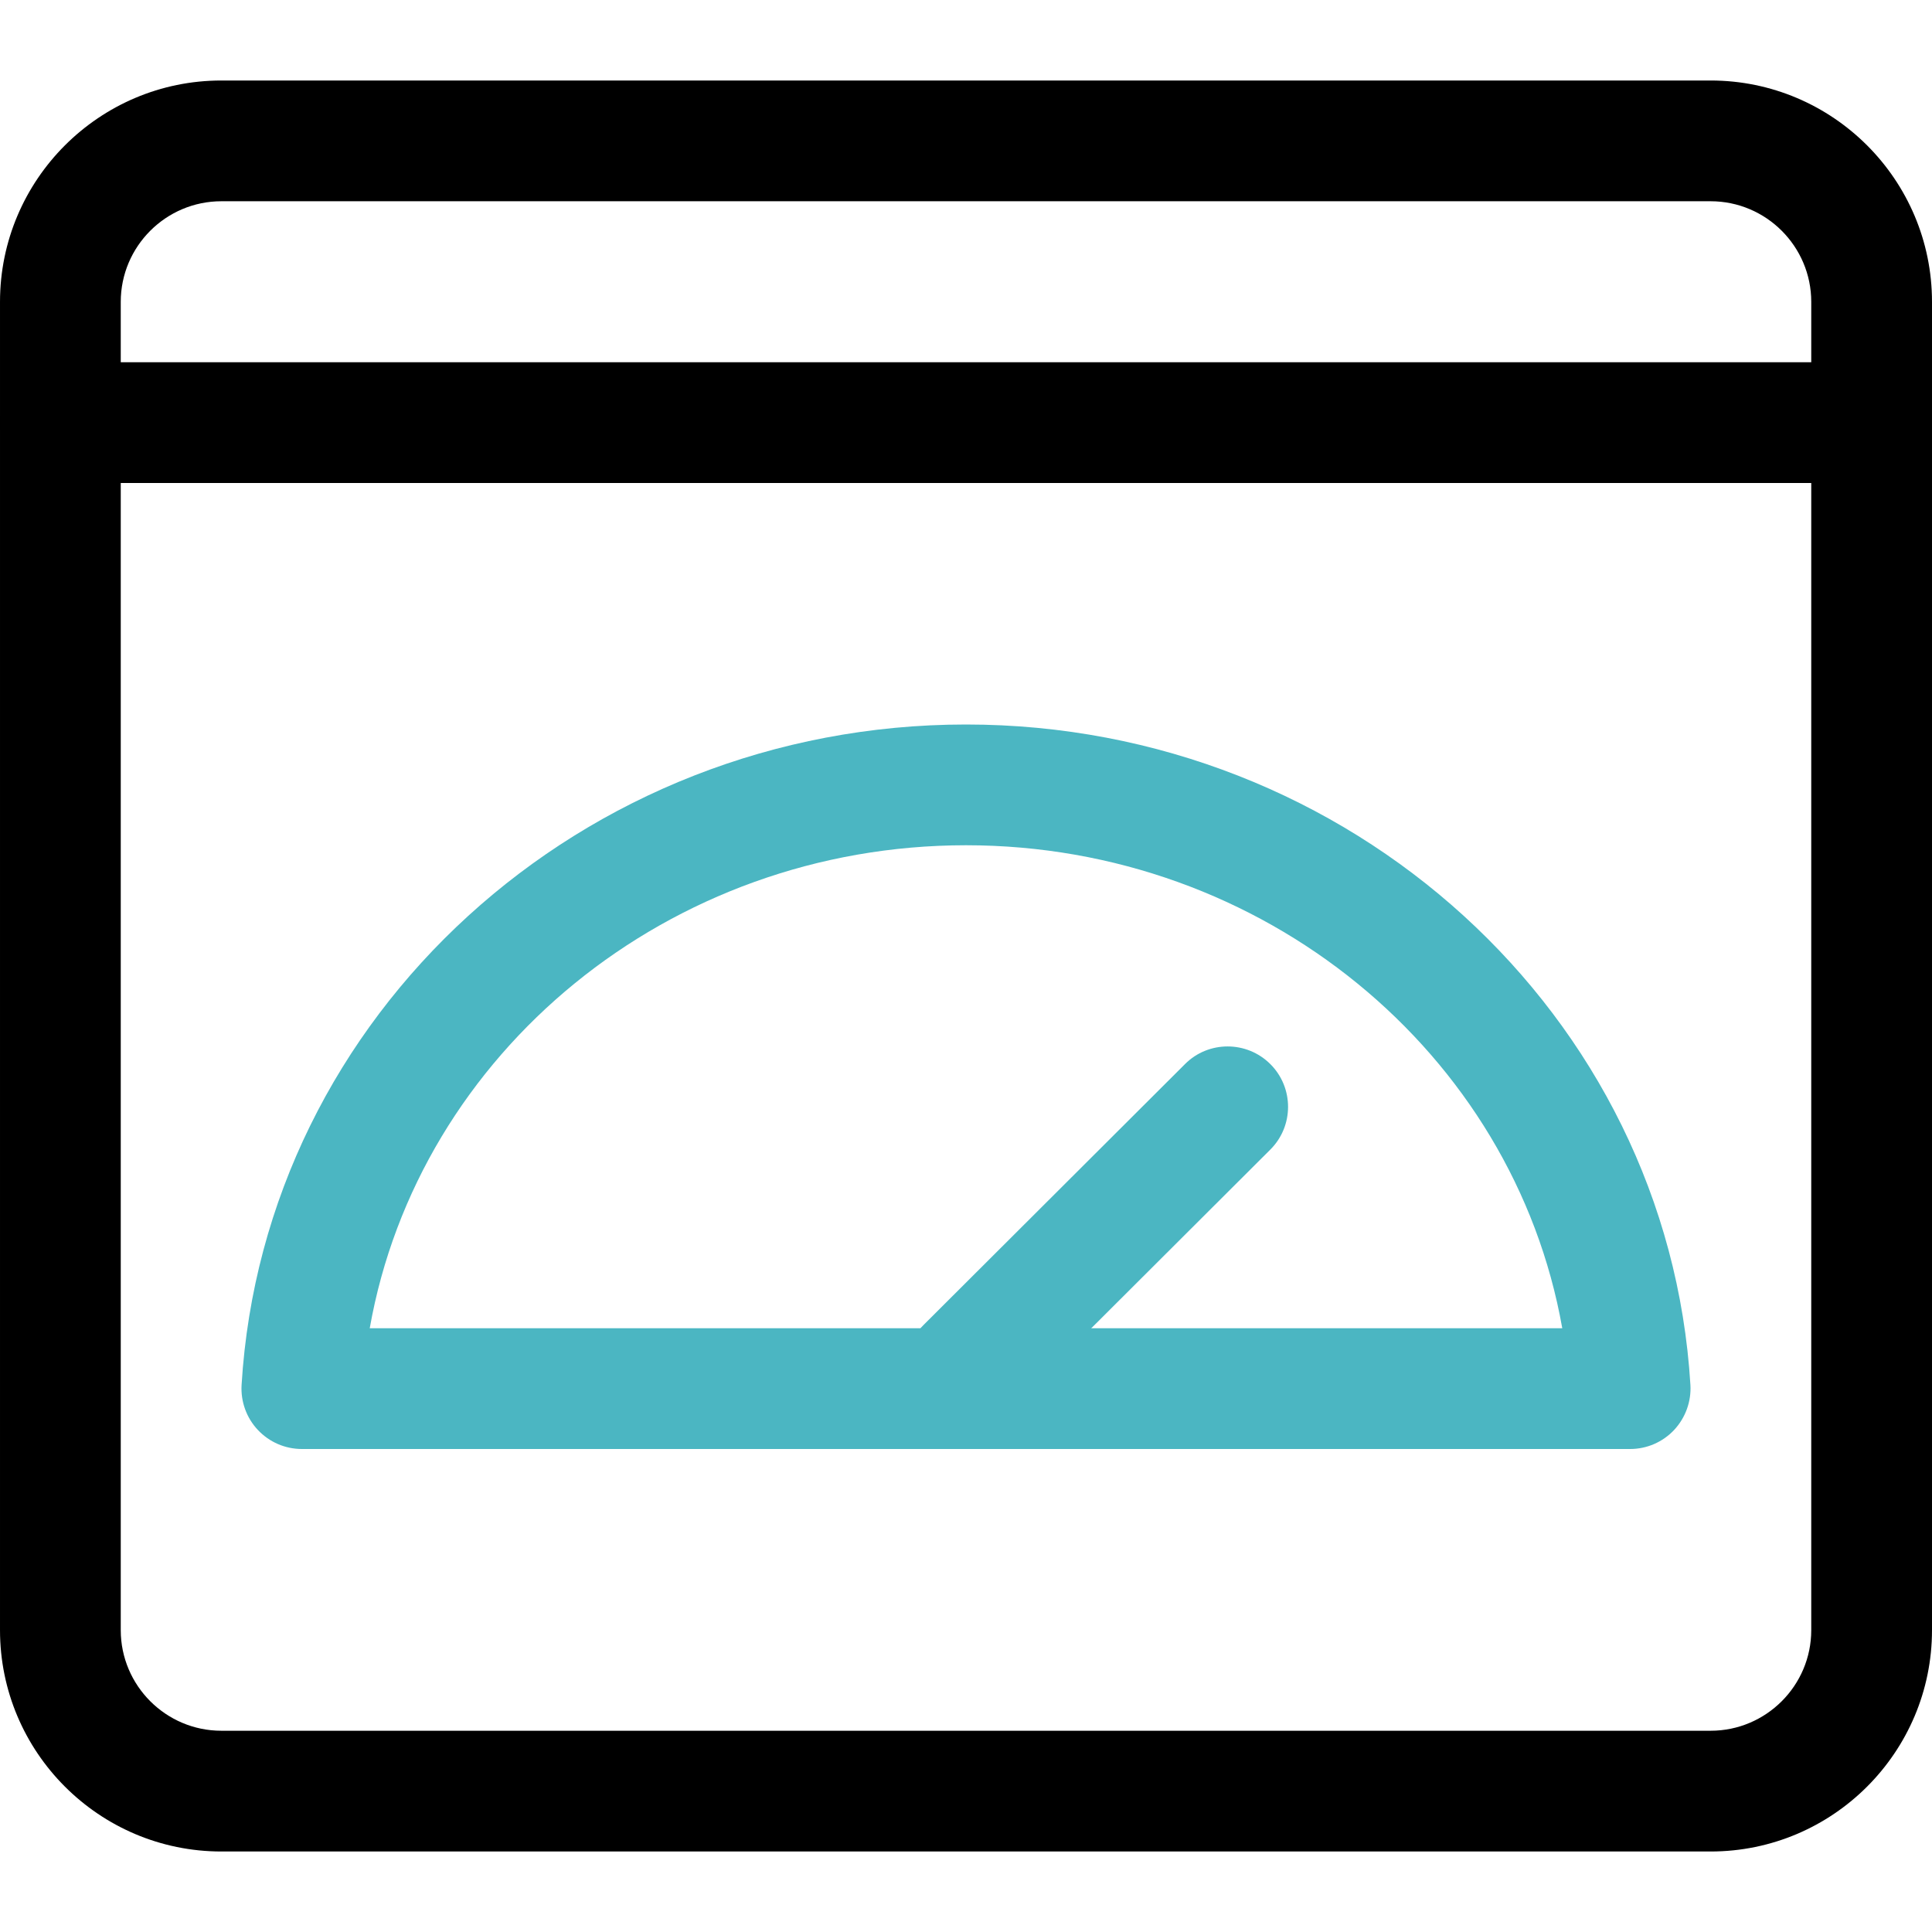
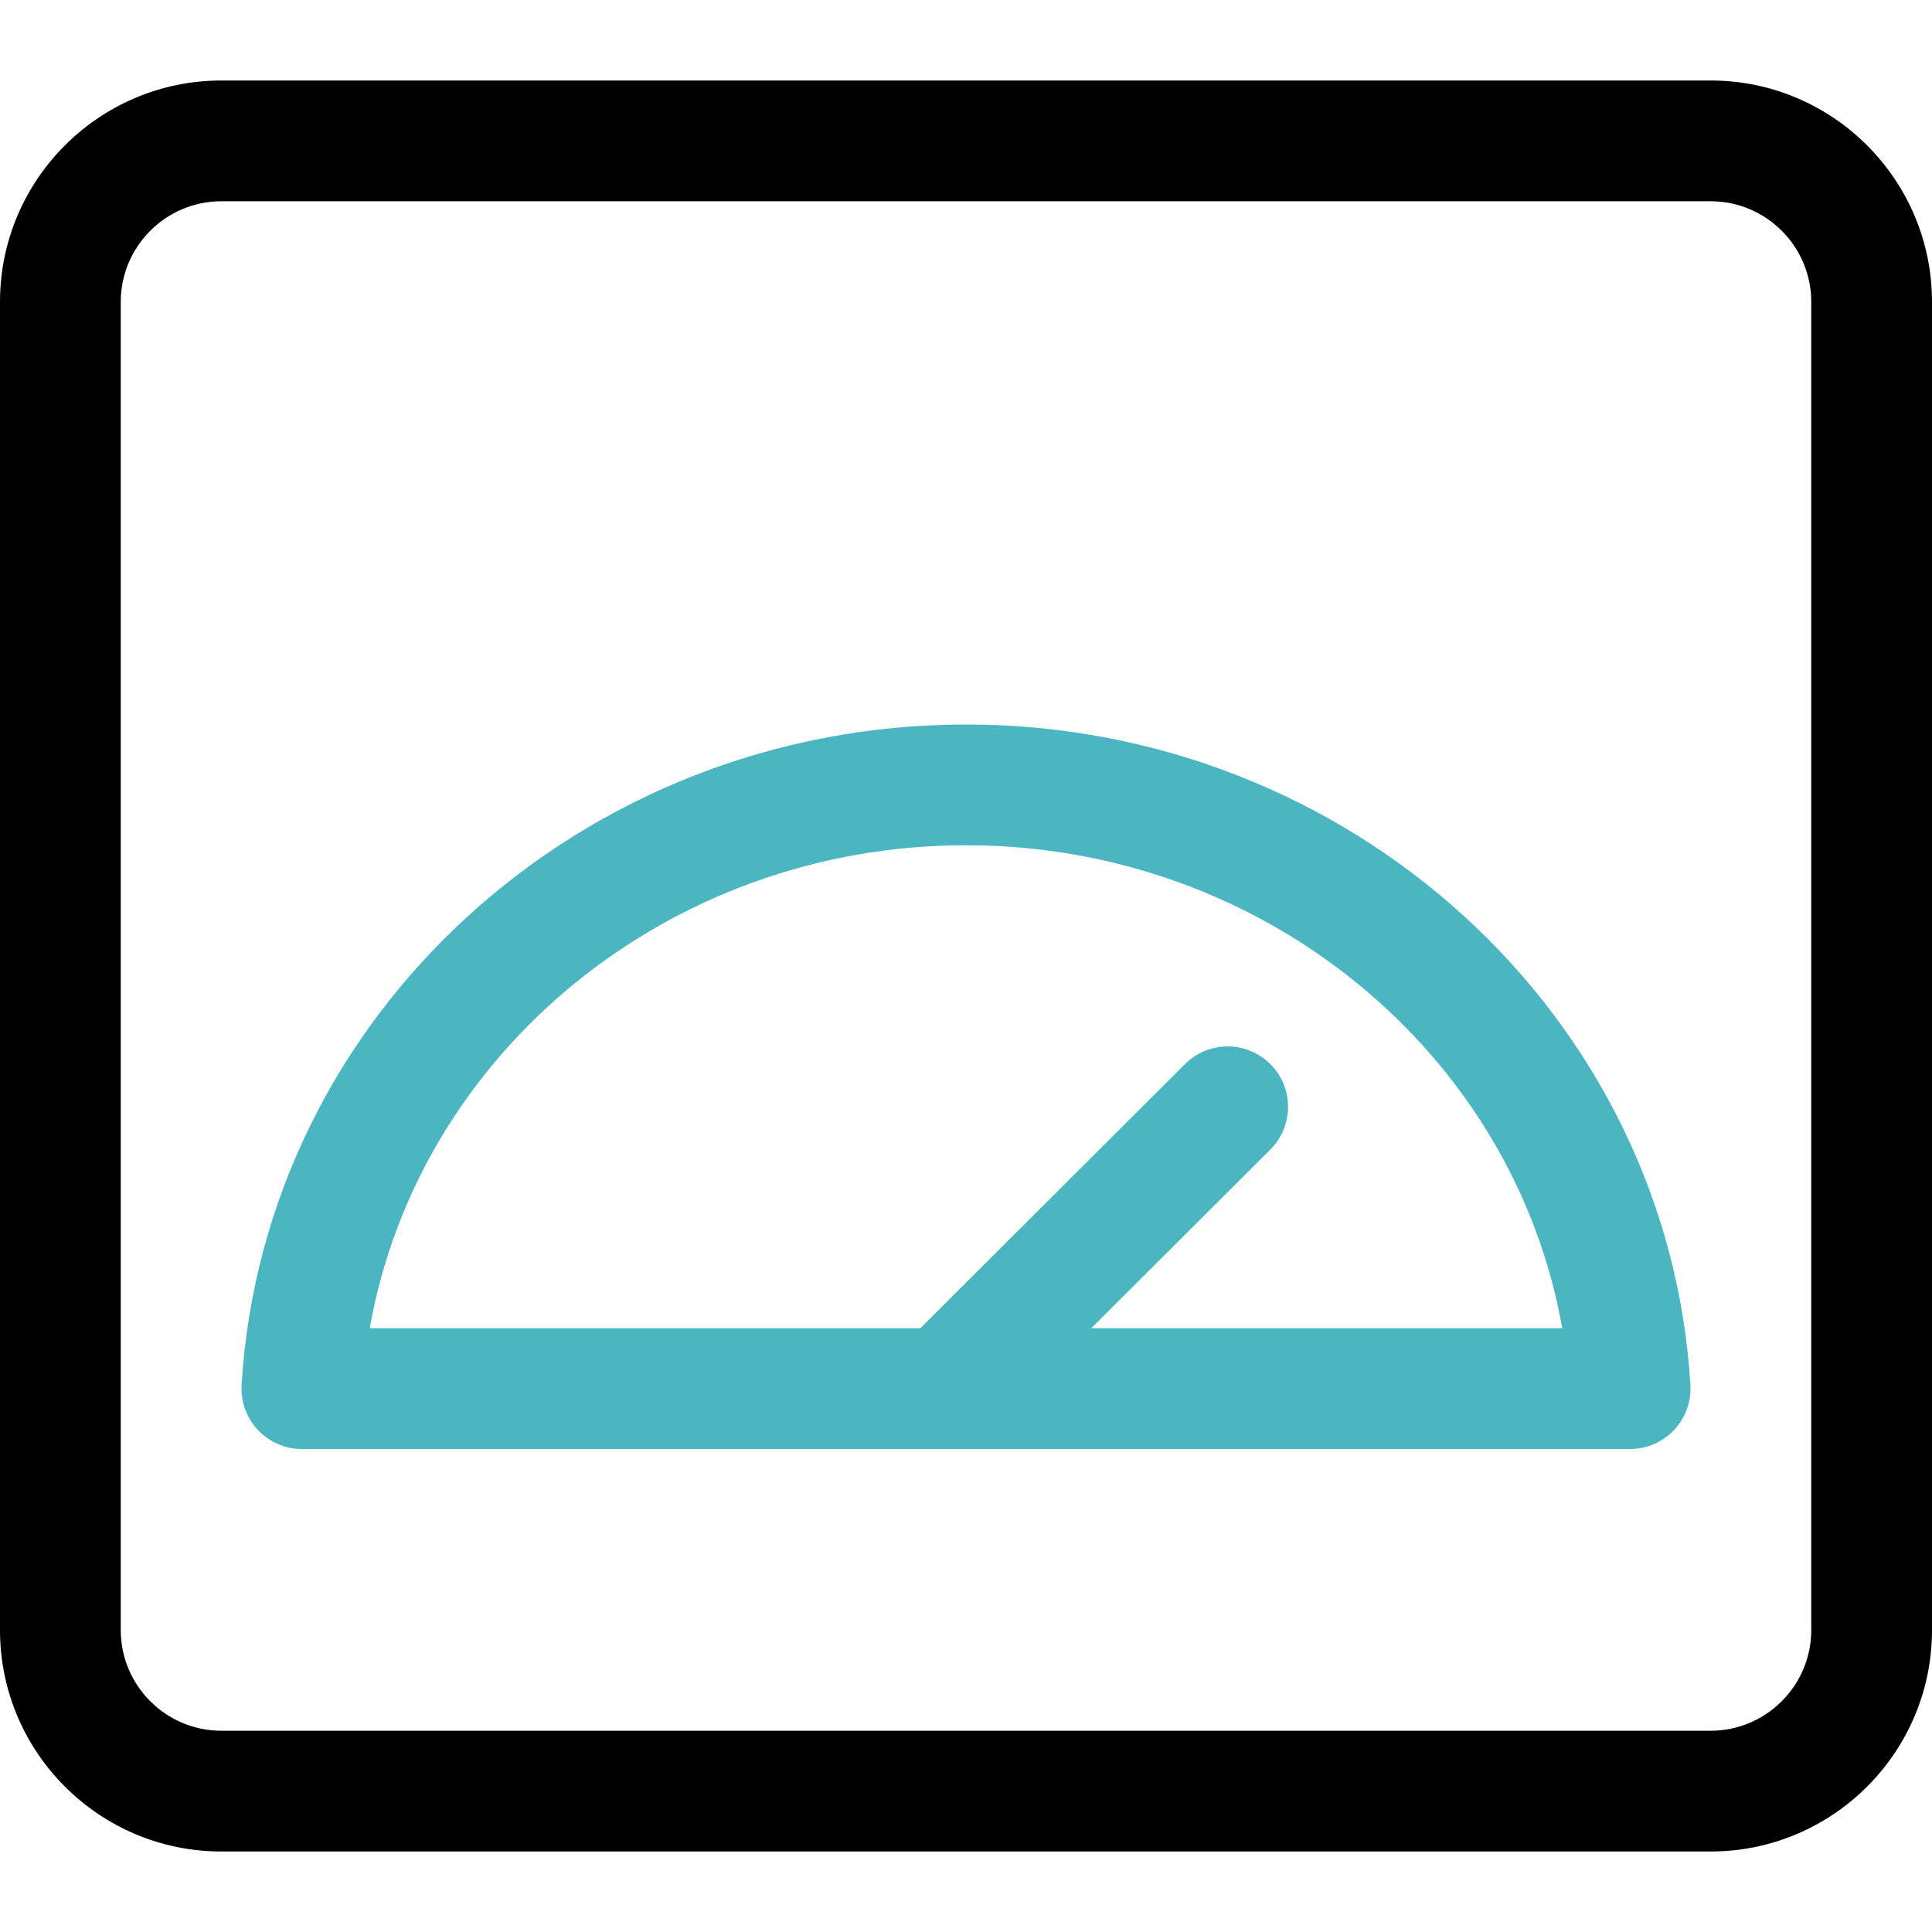
<svg xmlns="http://www.w3.org/2000/svg" id="_x31__x2C_5" height="512" viewBox="0 0 24 24" width="512">
  <g>
    <path fill="#4bb6c2" d="m20.25 18h-16.5c-.207 0-.404-.085-.546-.236-.142-.15-.215-.353-.203-.559.278-4.601 4.231-8.205 8.999-8.205s8.721 3.604 8.999 8.205c.012.206-.062.408-.203.559-.142.151-.339.236-.546.236zm-15.657-1.5h14.814c-.605-3.422-3.713-6-7.407-6s-6.802 2.578-7.407 6z" />
  </g>
  <g>
    <path fill="#4bb6c2" d="m12 17.743c-.192 0-.385-.073-.531-.221-.292-.293-.292-.768.002-1.061l3.25-3.243c.291-.292.768-.292 1.061.002.292.293.292.768-.002 1.061l-3.25 3.243c-.146.146-.339.219-.53.219z" />
  </g>
  <g>
    <path d="m21.25 23h-18.5c-1.517 0-2.75-1.233-2.75-2.75v-16.5c0-1.517 1.233-2.75 2.75-2.75h18.5c1.517 0 2.75 1.233 2.75 2.75v16.5c0 1.517-1.233 2.75-2.75 2.75zm-18.5-20.5c-.689 0-1.25.561-1.25 1.25v16.5c0 .689.561 1.25 1.25 1.25h18.5c.689 0 1.25-.561 1.25-1.25v-16.5c0-.689-.561-1.25-1.25-1.25z" />
  </g>
  <g>
-     <path d="m23.25 6h-22.5c-.414 0-.75-.336-.75-.75s.336-.75.75-.75h22.5c.414 0 .75.336.75.75s-.336.75-.75.75z" />
-   </g>
+     </g>
</svg>